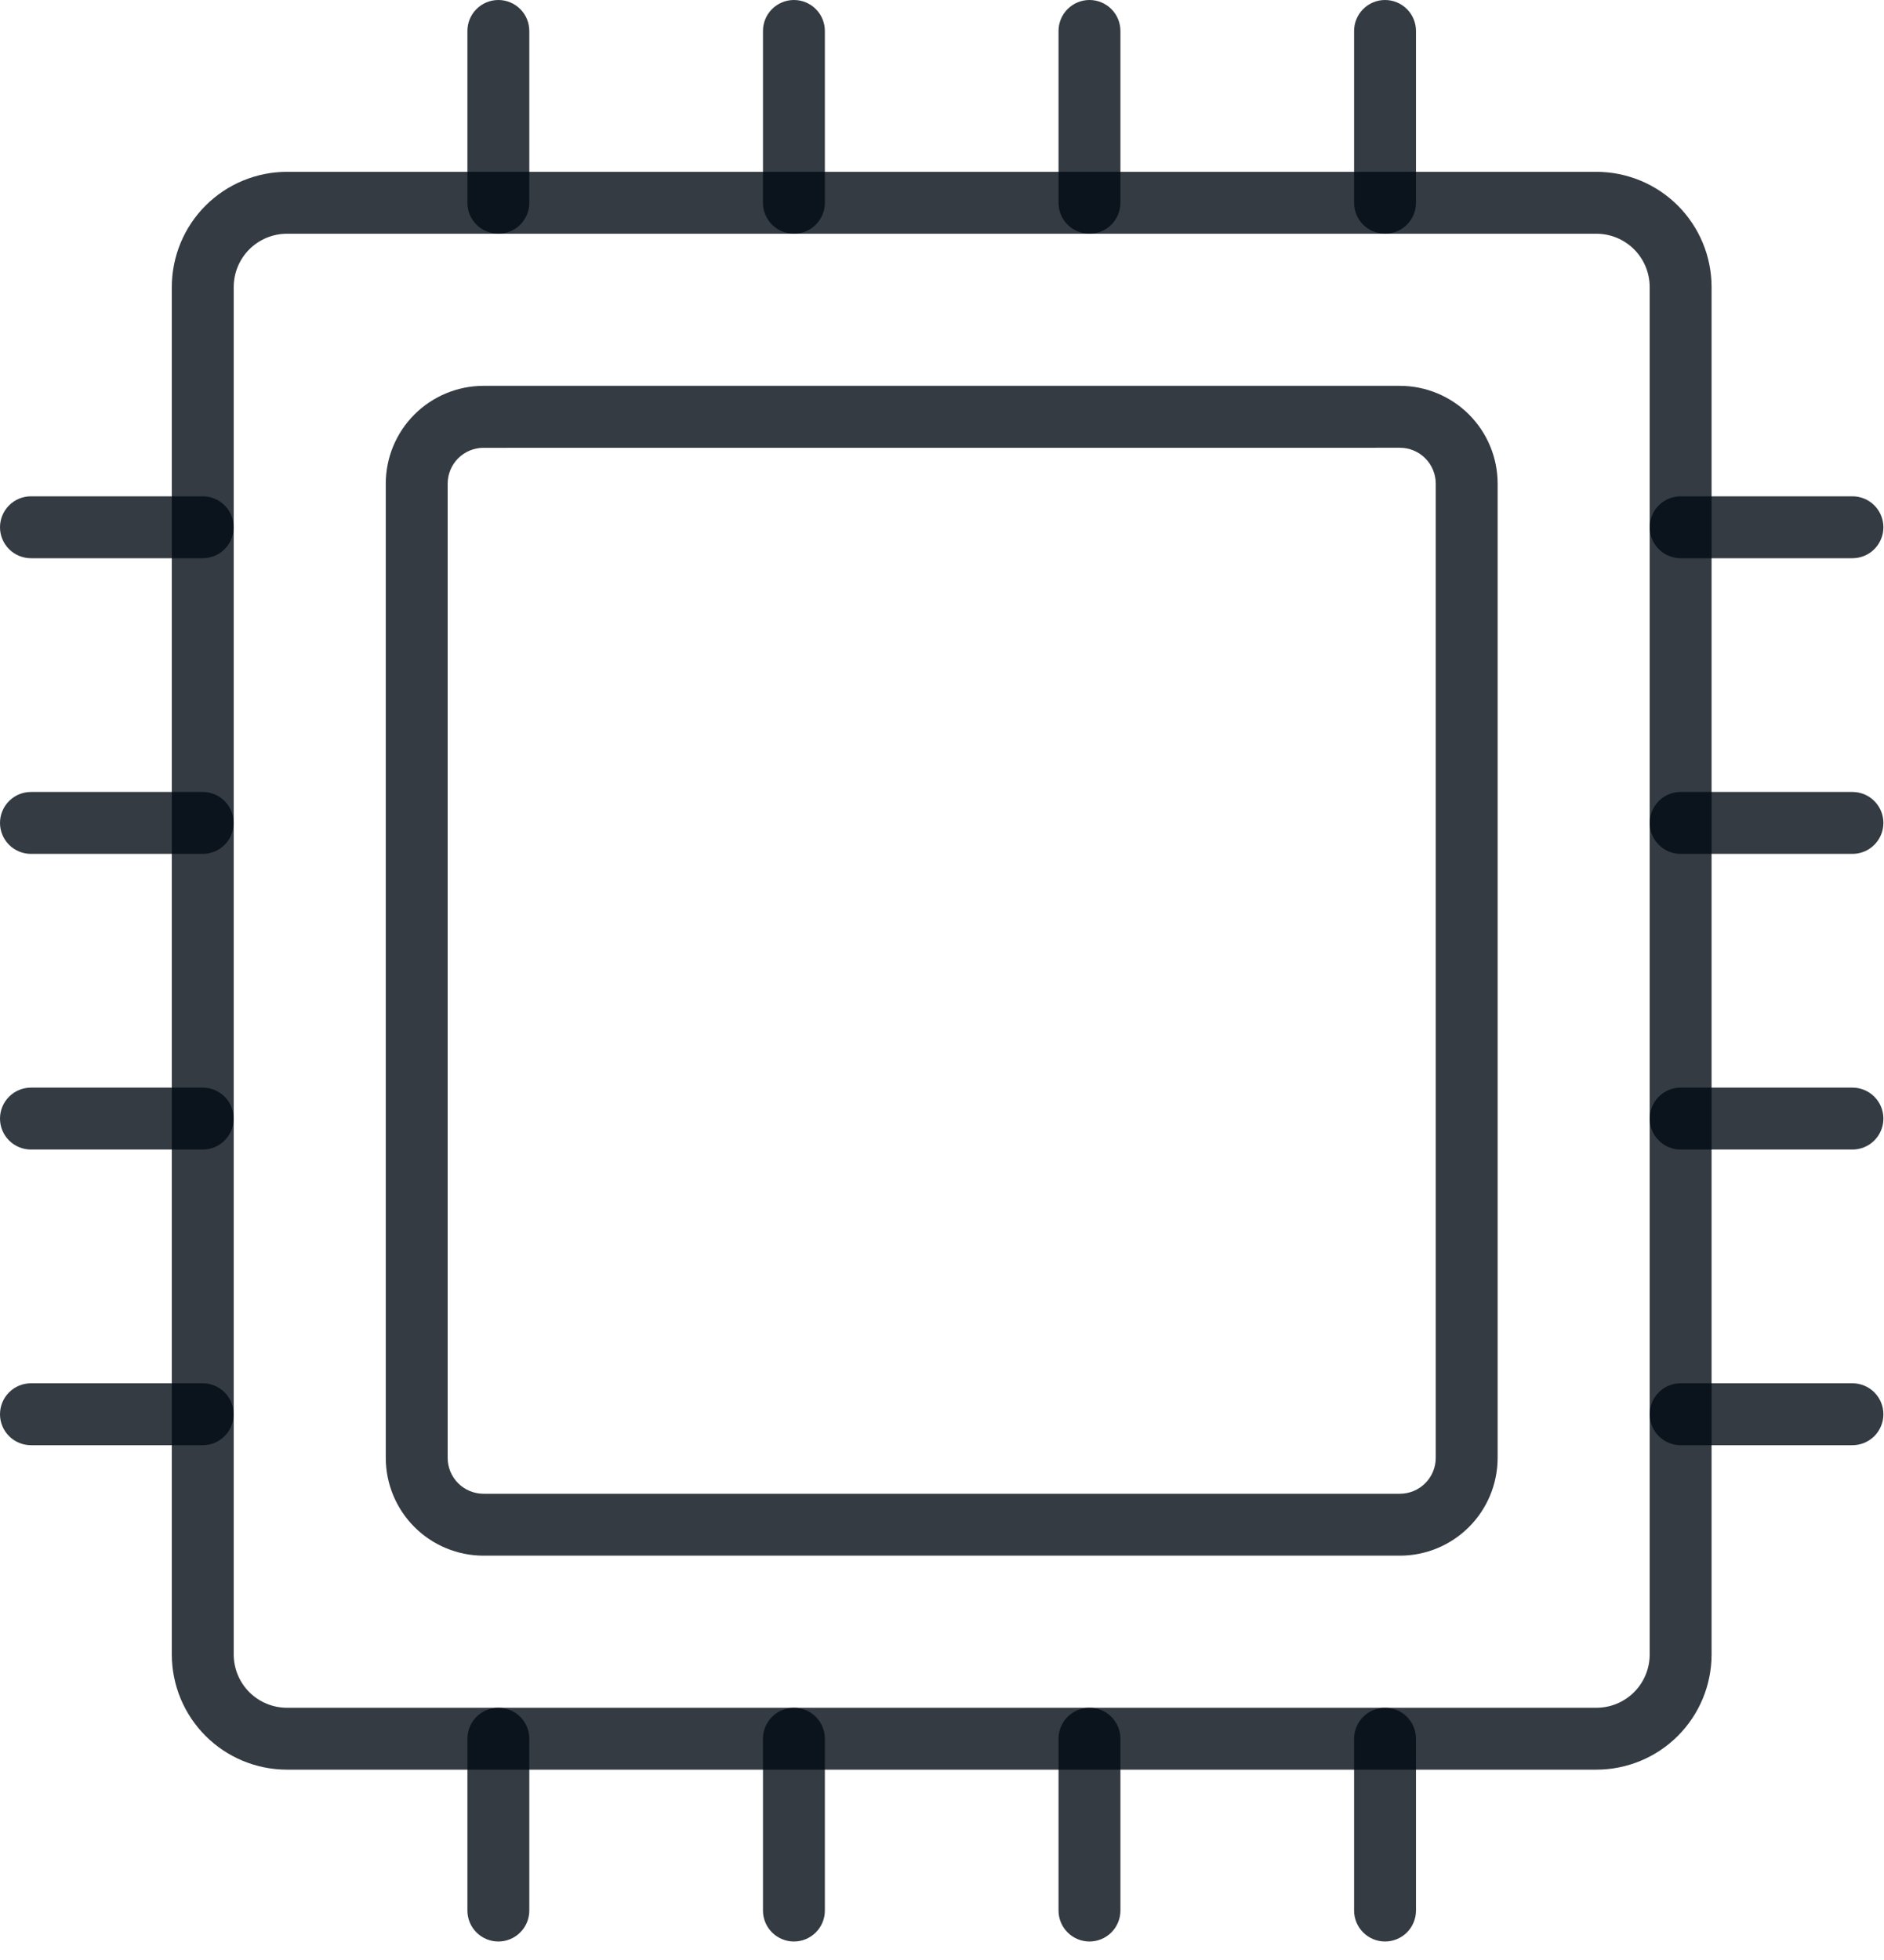
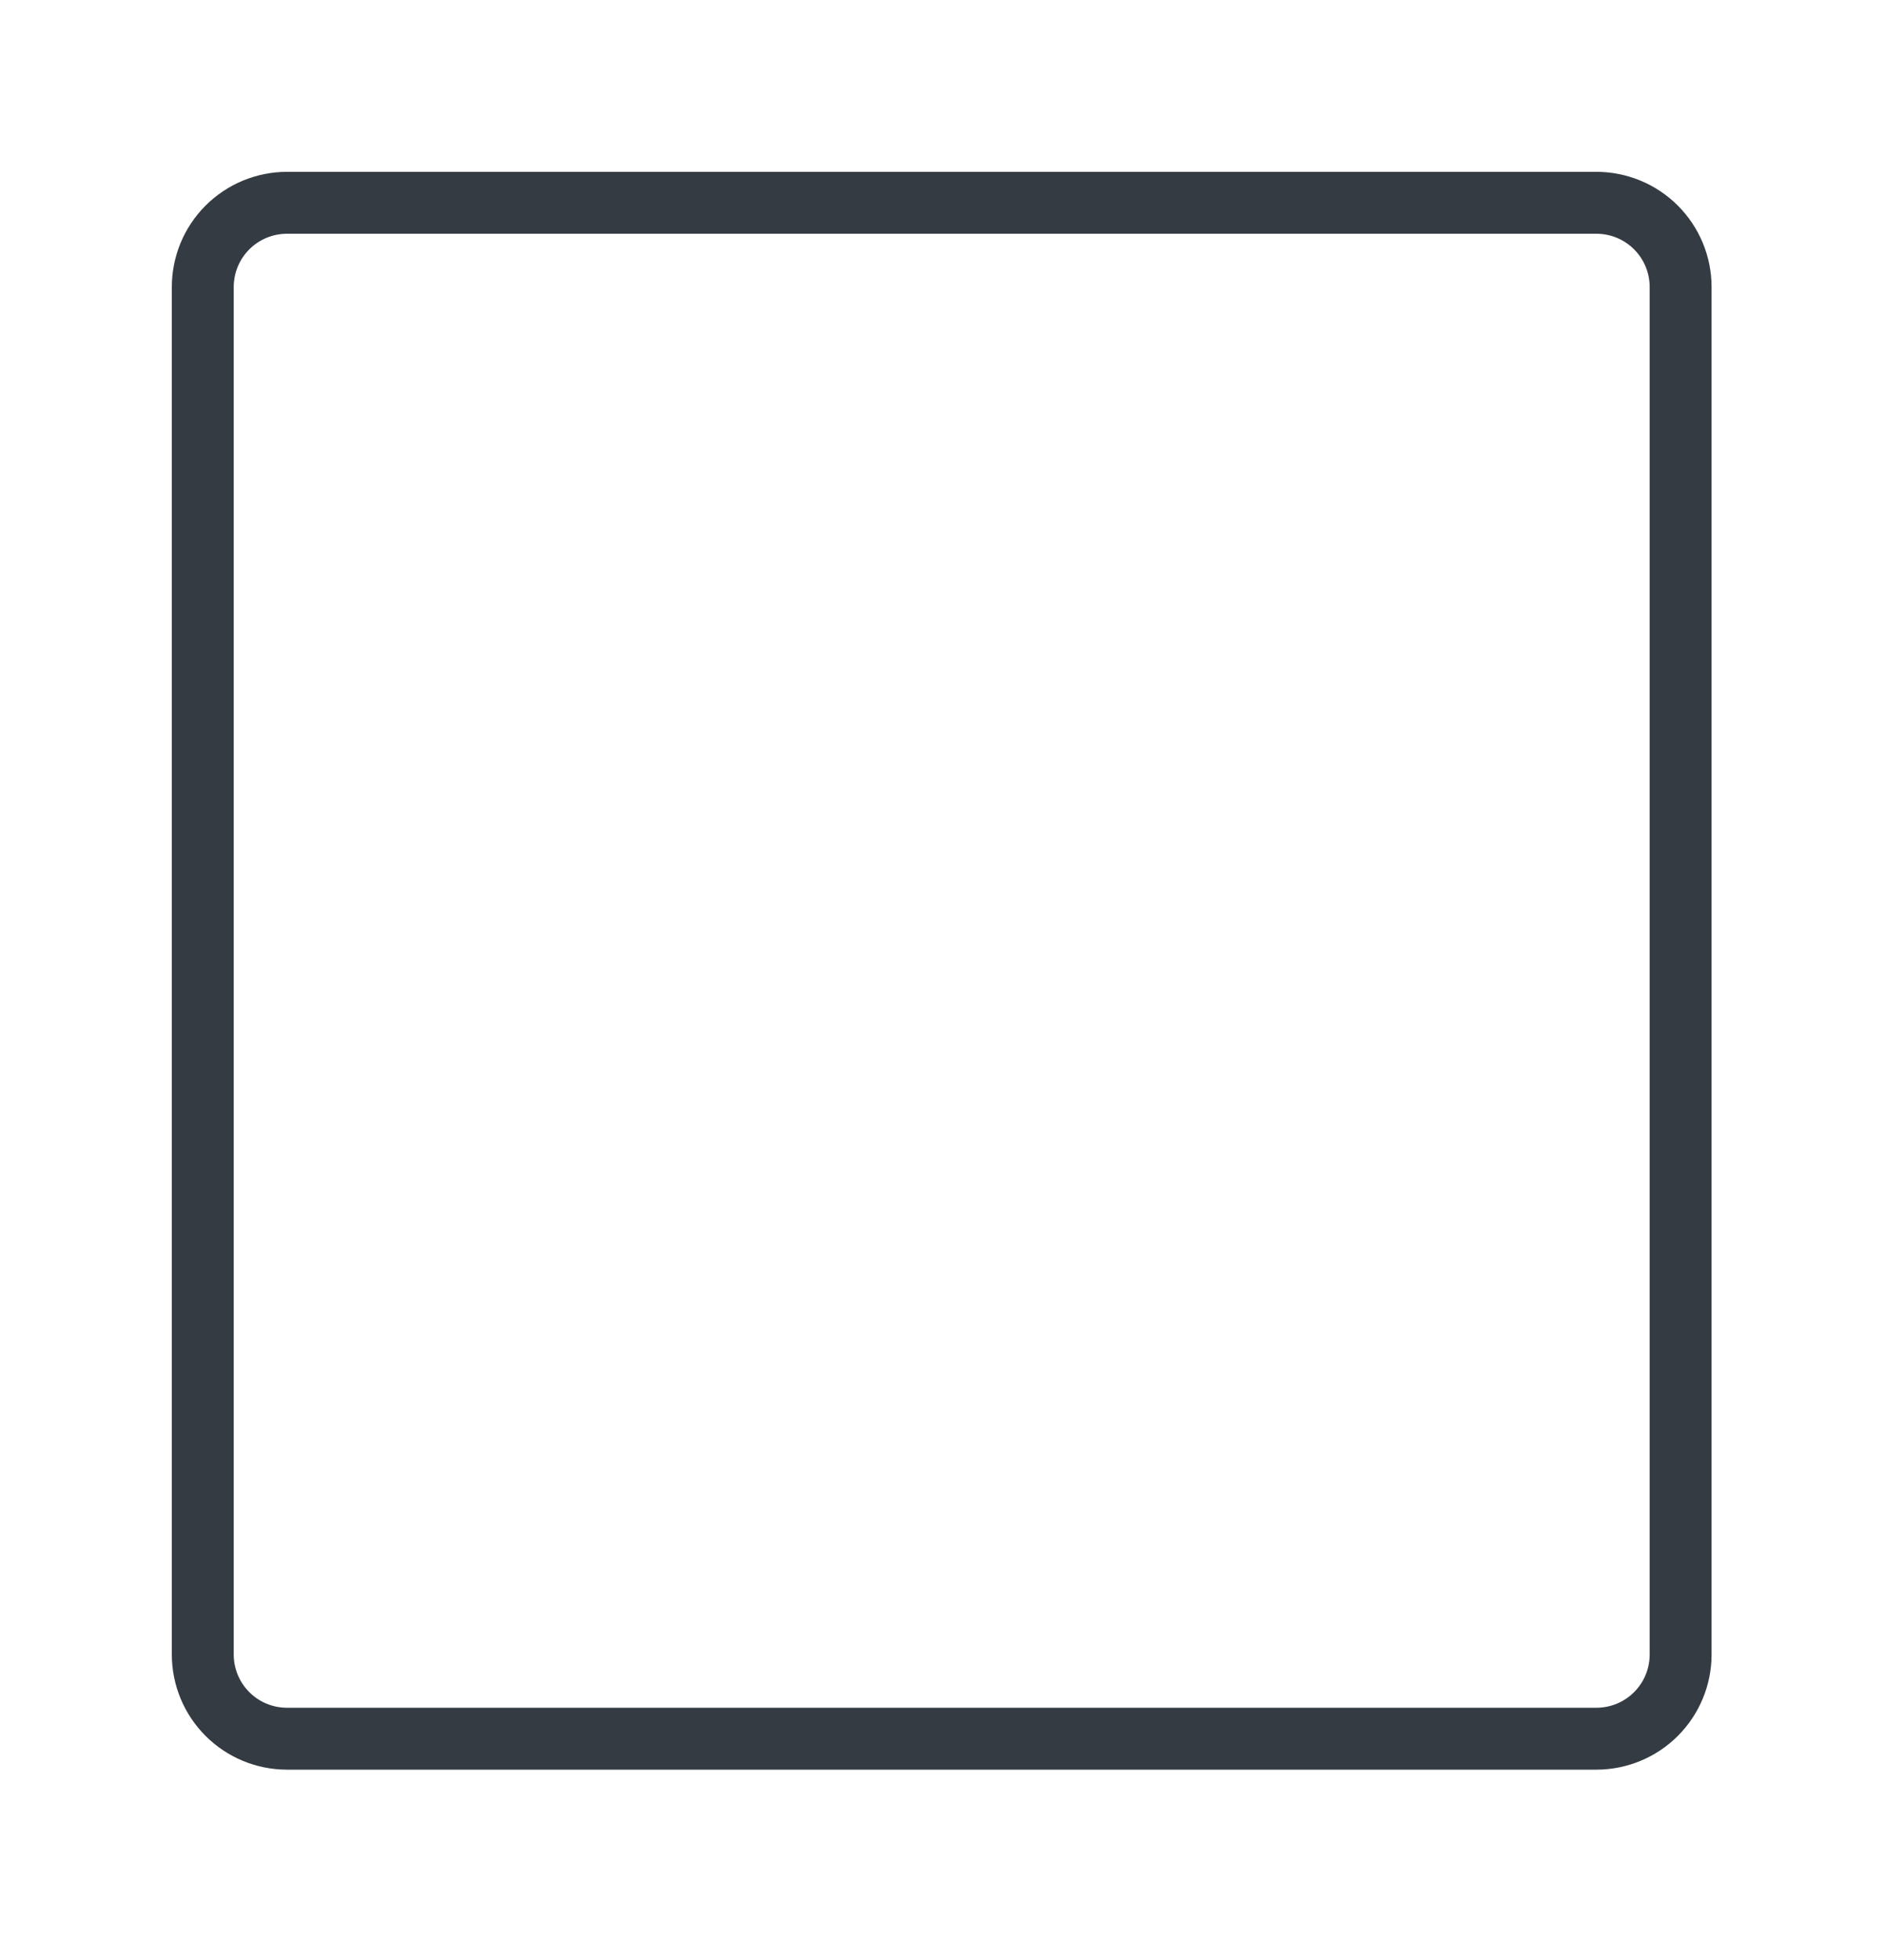
<svg xmlns="http://www.w3.org/2000/svg" width="75" height="78" viewBox="0 0 75 78" fill="none">
  <path d="M63.554 70.425H11.421C10.207 70.424 9.042 69.941 8.183 69.082C7.324 68.224 6.841 67.059 6.84 65.844V11.42C6.841 10.205 7.324 9.04 8.183 8.182C9.042 7.323 10.207 6.84 11.421 6.838H63.554C64.769 6.84 65.934 7.323 66.793 8.182C67.651 9.04 68.135 10.205 68.136 11.42V65.844C68.135 67.059 67.651 68.224 66.793 69.082C65.934 69.941 64.769 70.424 63.554 70.425ZM11.421 9.302C10.86 9.303 10.322 9.526 9.925 9.923C9.528 10.32 9.305 10.858 9.304 11.42V65.844C9.305 66.406 9.528 66.944 9.925 67.341C10.322 67.738 10.86 67.961 11.421 67.962H63.554C64.116 67.961 64.654 67.738 65.051 67.341C65.448 66.944 65.671 66.406 65.672 65.844V11.42C65.671 10.858 65.448 10.32 65.051 9.923C64.654 9.526 64.116 9.303 63.554 9.302H11.421Z" fill="#020B13" fill-opacity="0.8" />
-   <path d="M55.73 61.909H19.247C18.215 61.908 17.227 61.498 16.497 60.768C15.768 60.039 15.358 59.05 15.357 58.019V19.245C15.358 18.213 15.768 17.225 16.497 16.496C17.227 15.767 18.215 15.356 19.247 15.355H55.73C56.761 15.356 57.749 15.767 58.479 16.496C59.208 17.225 59.618 18.213 59.619 19.245V58.019C59.618 59.05 59.208 60.039 58.479 60.768C57.749 61.498 56.761 61.908 55.73 61.909ZM19.247 17.821C18.869 17.821 18.506 17.972 18.239 18.239C17.972 18.506 17.821 18.869 17.821 19.247V58.019C17.821 58.397 17.972 58.76 18.239 59.027C18.506 59.294 18.869 59.444 19.247 59.445H55.73C56.108 59.444 56.47 59.294 56.737 59.027C57.004 58.76 57.155 58.397 57.155 58.019V19.245C57.155 18.867 57.004 18.504 56.737 18.237C56.47 17.97 56.108 17.82 55.73 17.819L19.247 17.821ZM55.137 9.302C54.81 9.302 54.497 9.173 54.266 8.942C54.035 8.711 53.905 8.397 53.905 8.07V1.232C53.905 0.905 54.035 0.592 54.266 0.361C54.497 0.13 54.81 0 55.137 0C55.464 0 55.777 0.13 56.008 0.361C56.239 0.592 56.369 0.905 56.369 1.232V8.07C56.369 8.397 56.239 8.711 56.008 8.942C55.777 9.173 55.464 9.302 55.137 9.302ZM43.371 9.302C43.044 9.302 42.731 9.173 42.5 8.942C42.269 8.711 42.139 8.397 42.139 8.07V1.232C42.139 0.905 42.269 0.592 42.5 0.361C42.731 0.13 43.044 0 43.371 0C43.697 0 44.011 0.13 44.242 0.361C44.473 0.592 44.603 0.905 44.603 1.232V8.07C44.603 8.397 44.473 8.711 44.242 8.942C44.011 9.173 43.697 9.302 43.371 9.302ZM31.605 9.302C31.279 9.302 30.965 9.173 30.734 8.942C30.503 8.711 30.373 8.397 30.373 8.07V1.232C30.373 0.905 30.503 0.592 30.734 0.361C30.965 0.13 31.279 0 31.605 0C31.932 0 32.245 0.13 32.476 0.361C32.707 0.592 32.837 0.905 32.837 1.232V8.07C32.837 8.397 32.707 8.711 32.476 8.942C32.245 9.173 31.932 9.302 31.605 9.302ZM19.839 9.302C19.512 9.302 19.199 9.173 18.968 8.942C18.736 8.711 18.607 8.397 18.607 8.07V1.232C18.607 0.905 18.736 0.592 18.968 0.361C19.199 0.13 19.512 0 19.839 0C20.166 0 20.479 0.13 20.71 0.361C20.941 0.592 21.071 0.905 21.071 1.232V8.07C21.071 8.397 20.941 8.711 20.71 8.942C20.479 9.173 20.166 9.302 19.839 9.302ZM55.137 77.264C54.81 77.264 54.497 77.134 54.266 76.903C54.035 76.672 53.905 76.359 53.905 76.032V69.194C53.905 68.867 54.035 68.553 54.266 68.322C54.497 68.091 54.81 67.962 55.137 67.962C55.464 67.962 55.777 68.091 56.008 68.322C56.239 68.553 56.369 68.867 56.369 69.194V76.032C56.369 76.359 56.239 76.672 56.008 76.903C55.777 77.134 55.464 77.264 55.137 77.264ZM43.371 77.264C43.044 77.264 42.731 77.134 42.5 76.903C42.269 76.672 42.139 76.359 42.139 76.032V69.194C42.139 68.867 42.269 68.553 42.5 68.322C42.731 68.091 43.044 67.962 43.371 67.962C43.697 67.962 44.011 68.091 44.242 68.322C44.473 68.553 44.603 68.867 44.603 69.194V76.032C44.603 76.359 44.473 76.672 44.242 76.903C44.011 77.134 43.697 77.264 43.371 77.264ZM31.605 77.264C31.279 77.264 30.965 77.134 30.734 76.903C30.503 76.672 30.373 76.359 30.373 76.032V69.194C30.373 68.867 30.503 68.553 30.734 68.322C30.965 68.091 31.279 67.962 31.605 67.962C31.932 67.962 32.245 68.091 32.476 68.322C32.707 68.553 32.837 68.867 32.837 69.194V76.032C32.837 76.359 32.707 76.672 32.476 76.903C32.245 77.134 31.932 77.264 31.605 77.264ZM19.839 77.264C19.512 77.264 19.199 77.134 18.968 76.903C18.736 76.672 18.607 76.359 18.607 76.032V69.194C18.607 68.867 18.736 68.553 18.968 68.322C19.199 68.091 19.512 67.962 19.839 67.962C20.166 67.962 20.479 68.091 20.71 68.322C20.941 68.553 21.071 68.867 21.071 69.194V76.032C21.071 76.359 20.941 76.672 20.71 76.903C20.479 77.134 20.166 77.264 19.839 77.264ZM8.072 57.513H1.232C0.905 57.513 0.592 57.383 0.361 57.152C0.13 56.921 0 56.608 0 56.281C0 55.955 0.13 55.641 0.361 55.41C0.592 55.179 0.905 55.049 1.232 55.049H8.07C8.397 55.049 8.711 55.179 8.942 55.41C9.173 55.641 9.302 55.955 9.302 56.281C9.302 56.608 9.173 56.921 8.942 57.152C8.711 57.383 8.397 57.513 8.07 57.513H8.072ZM8.072 45.747H1.232C0.905 45.747 0.592 45.617 0.361 45.386C0.13 45.155 0 44.842 0 44.515C0 44.188 0.13 43.875 0.361 43.644C0.592 43.413 0.905 43.283 1.232 43.283H8.07C8.397 43.283 8.711 43.413 8.942 43.644C9.173 43.875 9.302 44.188 9.302 44.515C9.302 44.842 9.173 45.155 8.942 45.386C8.711 45.617 8.397 45.747 8.07 45.747H8.072ZM8.072 33.981H1.232C0.905 33.981 0.592 33.851 0.361 33.62C0.13 33.389 0 33.076 0 32.749C0 32.422 0.13 32.109 0.361 31.878C0.592 31.647 0.905 31.517 1.232 31.517H8.07C8.397 31.517 8.711 31.647 8.942 31.878C9.173 32.109 9.302 32.422 9.302 32.749C9.302 33.076 9.173 33.389 8.942 33.62C8.711 33.851 8.397 33.981 8.07 33.981H8.072ZM8.072 22.215H1.232C0.905 22.215 0.592 22.085 0.361 21.854C0.13 21.623 0 21.309 0 20.983C0 20.656 0.13 20.343 0.361 20.112C0.592 19.881 0.905 19.751 1.232 19.751H8.07C8.397 19.751 8.711 19.881 8.942 20.112C9.173 20.343 9.302 20.656 9.302 20.983C9.302 21.309 9.173 21.623 8.942 21.854C8.711 22.085 8.397 22.215 8.07 22.215H8.072ZM73.744 57.513H66.904C66.577 57.513 66.264 57.383 66.033 57.152C65.802 56.921 65.672 56.608 65.672 56.281C65.672 55.955 65.802 55.641 66.033 55.41C66.264 55.179 66.577 55.049 66.904 55.049H73.744C74.071 55.049 74.384 55.179 74.615 55.41C74.846 55.641 74.976 55.955 74.976 56.281C74.976 56.608 74.846 56.921 74.615 57.152C74.384 57.383 74.071 57.513 73.744 57.513ZM73.744 45.747H66.904C66.577 45.747 66.264 45.617 66.033 45.386C65.802 45.155 65.672 44.842 65.672 44.515C65.672 44.188 65.802 43.875 66.033 43.644C66.264 43.413 66.577 43.283 66.904 43.283H73.744C74.071 43.283 74.384 43.413 74.615 43.644C74.846 43.875 74.976 44.188 74.976 44.515C74.976 44.842 74.846 45.155 74.615 45.386C74.384 45.617 74.071 45.747 73.744 45.747ZM73.744 33.981H66.904C66.577 33.981 66.264 33.851 66.033 33.62C65.802 33.389 65.672 33.076 65.672 32.749C65.672 32.422 65.802 32.109 66.033 31.878C66.264 31.647 66.577 31.517 66.904 31.517H73.744C74.071 31.517 74.384 31.647 74.615 31.878C74.846 32.109 74.976 32.422 74.976 32.749C74.976 33.076 74.846 33.389 74.615 33.62C74.384 33.851 74.071 33.981 73.744 33.981ZM73.744 22.215H66.904C66.577 22.215 66.264 22.085 66.033 21.854C65.802 21.623 65.672 21.309 65.672 20.983C65.672 20.656 65.802 20.343 66.033 20.112C66.264 19.881 66.577 19.751 66.904 19.751H73.744C74.071 19.751 74.384 19.881 74.615 20.112C74.846 20.343 74.976 20.656 74.976 20.983C74.976 21.309 74.846 21.623 74.615 21.854C74.384 22.085 74.071 22.215 73.744 22.215Z" fill="#020B13" fill-opacity="0.8" />
</svg>